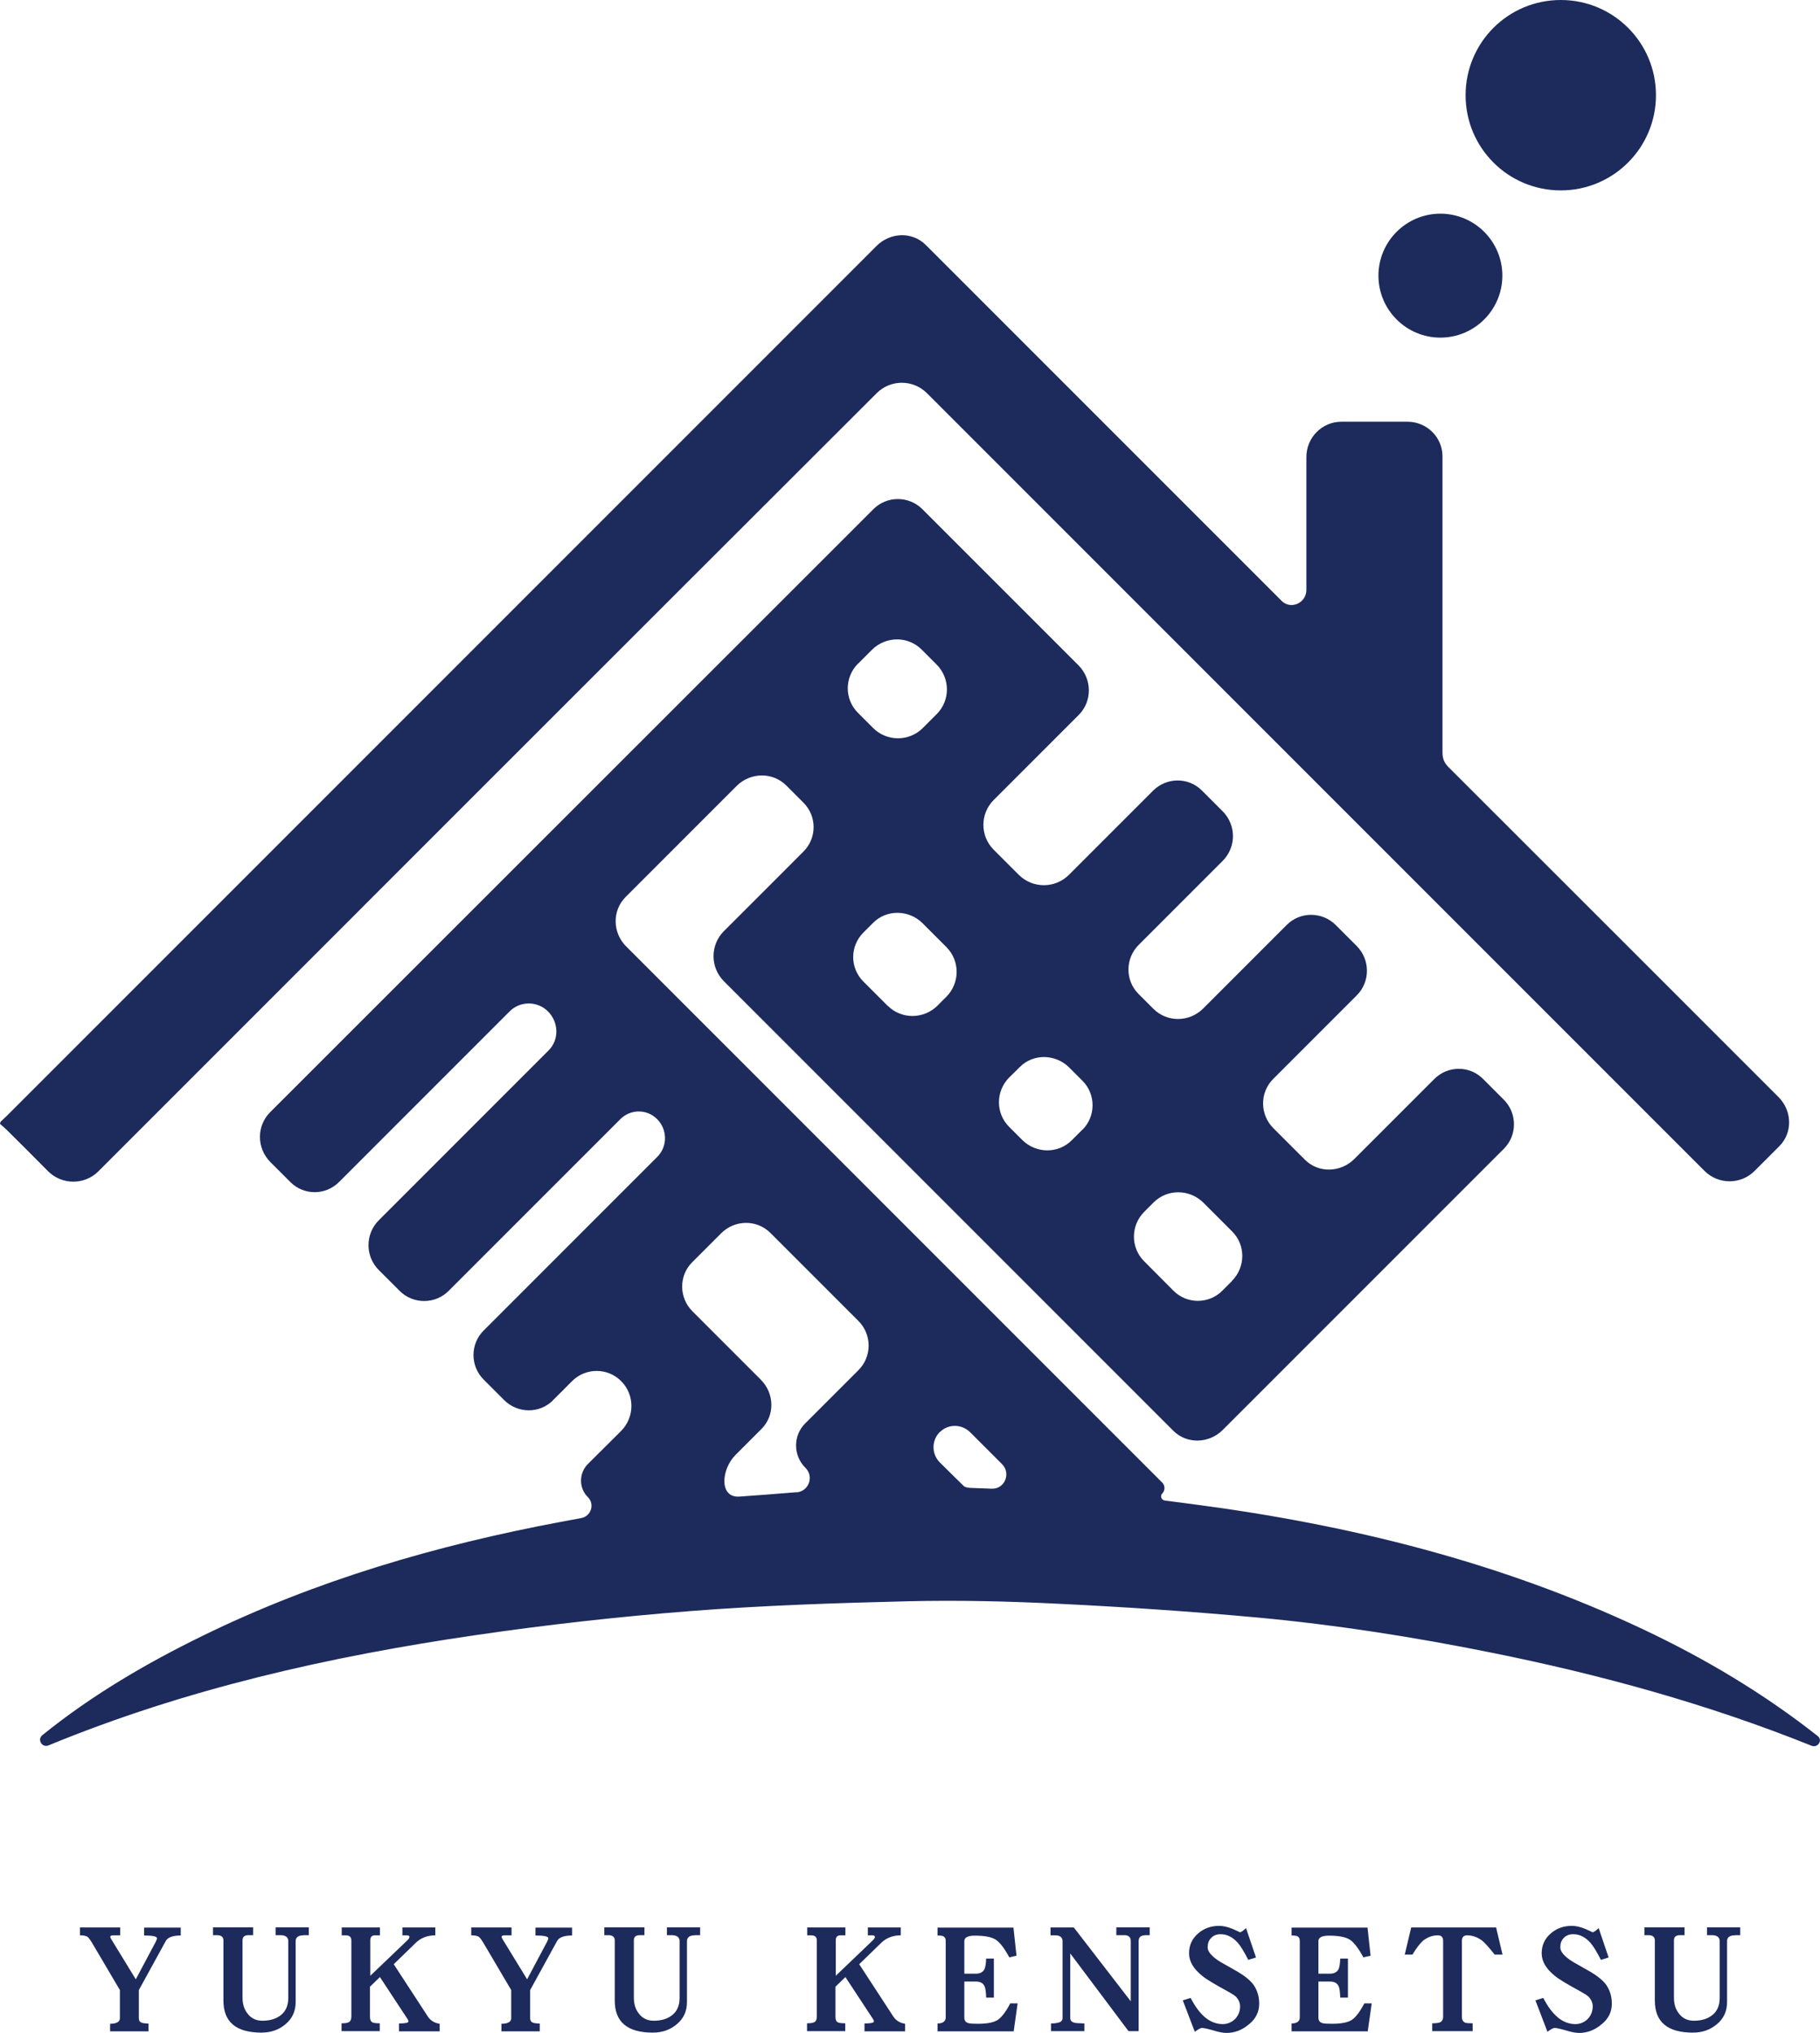
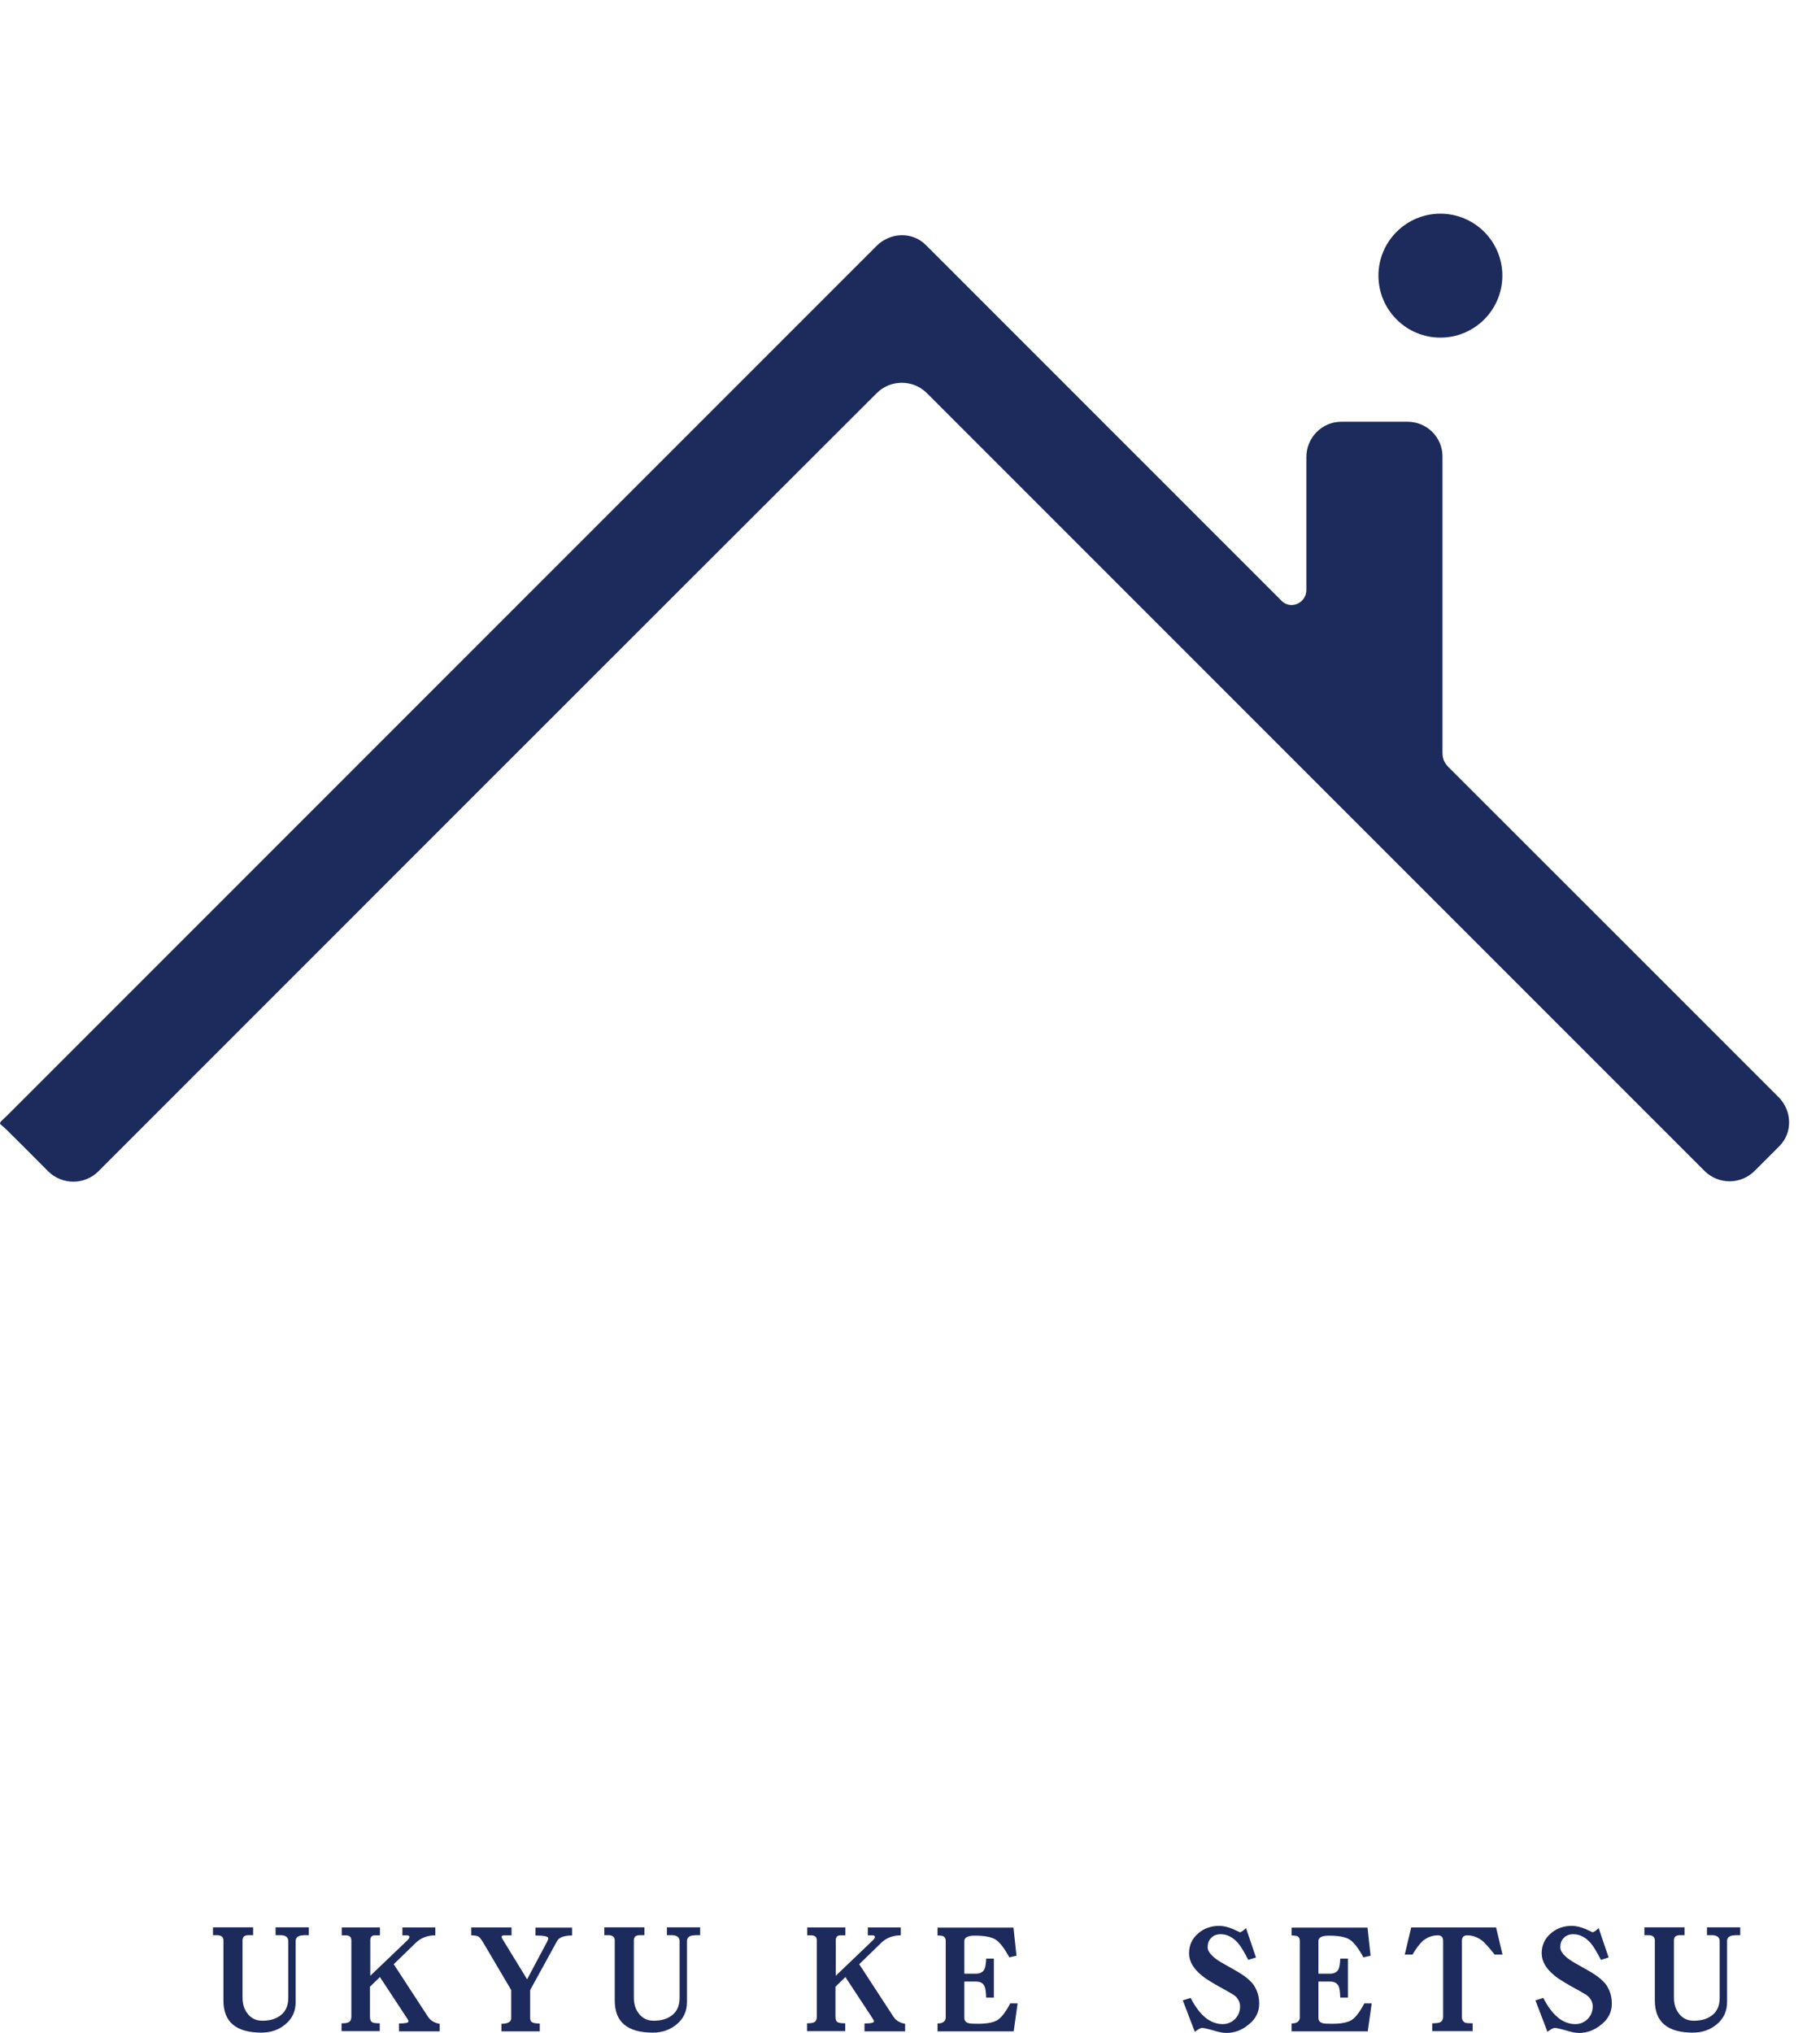
<svg xmlns="http://www.w3.org/2000/svg" id="_レイヤー_2" data-name="レイヤー 2" viewBox="0 0 113.39 126.62">
  <defs>
    <style>
      .cls-1 {
        fill: #1c2a5c;
        stroke-width: 0px;
      }
    </style>
  </defs>
  <g id="_テキスト" data-name="テキスト">
    <g>
      <g>
        <g>
          <path class="cls-1" d="M0,69.96s.03-.07.05-.1c.13-.12.25-.24.38-.36C18.49,51.44,36.55,33.38,54.61,15.32c.85-.85,2.22-.91,3.07-.06,7.38,7.38,14.74,14.74,22.17,22.17.57.57,1.54.13,1.54-.68v-8.28c0-1.21.97-2.2,2.18-2.2h4.12c1.2,0,2.18.96,2.18,2.16,0,6.15,0,12.3,0,18.45,0,.39.12.65.39.92,6.85,6.84,13.7,13.69,20.55,20.54.84.84.89,2.21.05,3.05-.52.52-1.04,1.04-1.55,1.55-.86.86-2.25.85-3.11,0-16.13-16.13-32.28-32.28-48.45-48.45-.86-.86-2.26-.87-3.13,0C38.45,40.63,22.3,56.79,6.13,72.96c-.86.86-2.26.86-3.13,0-.86-.87-1.72-1.73-2.59-2.59-.11-.11-.24-.21-.36-.32-.03-.02-.05-.05-.05-.09Z" />
-           <path class="cls-1" d="M34.46,87.22c-.85.85-2.22.83-3.06-.02-.43-.43-.85-.85-1.27-1.27-.84-.84-.84-2.21,0-3.05,3.6-3.6,7.21-7.21,10.82-10.82.65-.65.64-1.71-.02-2.36-.63-.63-1.65-.62-2.28.01-3.57,3.57-7.15,7.15-10.7,10.7-.84.84-2.21.84-3.05,0-.44-.44-.87-.87-1.3-1.3-.86-.86-.85-2.25,0-3.1,3.51-3.51,7.06-7.06,10.58-10.58.67-.67.63-1.76-.04-2.43-.66-.66-1.73-.66-2.39,0-3.52,3.52-7.09,7.09-10.63,10.63-.84.84-2.19.84-3.03,0-.42-.42-.83-.83-1.24-1.24-.86-.86-.88-2.25-.02-3.11L54.41,31.72c.85-.85,2.22-.84,3.06,0,3.21,3.21,6.46,6.46,9.72,9.72.85.85.87,2.24.02,3.09-1.76,1.76-3.53,3.53-5.3,5.3-.85.85-.86,2.23-.01,3.09.52.52,1.05,1.05,1.57,1.57.86.86,2.26.87,3.13,0,1.75-1.75,3.5-3.5,5.24-5.24.84-.84,2.2-.85,3.04-.01.43.43.86.86,1.29,1.29.86.86.86,2.24,0,3.1-1.74,1.74-3.49,3.49-5.23,5.23-.84.84-.85,2.21-.01,3.05.31.31.62.62.93.93.85.85,2.23.84,3.09-.01,1.74-1.74,3.48-3.48,5.22-5.22.84-.84,2.21-.83,3.05.01.44.44.87.87,1.3,1.3.85.85.86,2.23.01,3.08-1.72,1.72-3.47,3.47-5.21,5.21-.85.85-.83,2.23.02,3.07.66.66,1.31,1.31,1.96,1.96.85.85,2.23.8,3.08-.05,1.65-1.65,3.32-3.32,4.98-4.98.84-.84,2.2-.85,3.04,0,.43.43.86.86,1.29,1.29.84.84.85,2.21,0,3.06-5.82,5.82-11.68,11.68-17.51,17.51-.85.85-2.23.9-3.08.05-9.31-9.31-18.65-18.65-28-28-.86-.86-.86-2.26,0-3.12,1.64-1.64,3.31-3.3,4.96-4.96.84-.84.84-2.2,0-3.04-.36-.36-.72-.72-1.07-1.07-.85-.85-2.23-.83-3.09.02-2.3,2.3-4.61,4.61-6.92,6.92-.85.85-.82,2.22.02,3.07,11.1,11.1,22.25,22.25,33.41,33.41.19.19.18.49,0,.68-.15.16-.05.41.17.44.61.08,1.2.15,1.78.23,9.7,1.27,19.1,3.59,27.99,7.78,3.88,1.83,7.54,4.01,10.9,6.66.33.26,0,.76-.39.6-6.47-2.6-13.17-4.44-20-5.81-4.82-.97-9.67-1.73-14.56-2.18-4.16-.38-8.32-.66-12.49-.86-3.06-.15-6.14-.22-9.21-.15-4.52.11-9.05.26-13.56.61-4.48.35-8.96.85-13.4,1.5-9.13,1.33-18.08,3.35-26.62,6.87-.4.16-.72-.36-.38-.64,3.07-2.48,6.45-4.46,9.99-6.19,7.08-3.46,14.57-5.64,22.29-7.09.43-.08.86-.16,1.29-.24.61-.11.86-.86.42-1.3-.58-.57-.57-1.5,0-2.07.7-.69,1.38-1.38,2.06-2.05.86-.86.87-2.26,0-3.12-.84-.84-2.21-.83-3.05.01-.4.4-.79.8-1.19,1.19ZM49.62,92.96c.77-.06,1.11-.99.56-1.53-.77-.76-.78-2.01-.01-2.77,1.12-1.12,2.22-2.22,3.31-3.31.85-.85.85-2.22,0-3.07-1.83-1.83-3.66-3.66-5.48-5.48-.85-.85-2.22-.83-3.07.02-.6.6-1.2,1.2-1.81,1.81-.84.84-.82,2.21.02,3.05,1.41,1.41,2.83,2.83,4.26,4.26.85.85.89,2.22.04,3.07-.53.53-1.07,1.07-1.61,1.61-.91.91-1.04,2.7.25,2.6,1.17-.08,2.33-.17,3.54-.27ZM76.75,79.79c.85-.85.87-2.23.02-3.08-.6-.6-1.2-1.2-1.79-1.79-.86-.86-2.26-.88-3.12-.01-.19.19-.38.38-.57.57-.85.85-.86,2.22-.02,3.07.61.62,1.23,1.23,1.84,1.85.84.84,2.2.84,3.04,0,.2-.2.4-.4.6-.6ZM55.31,62.65c.86.86,2.25.84,3.11-.02.18-.18.35-.36.53-.53.86-.86.87-2.25.01-3.11-.49-.49-.99-.99-1.48-1.48-.85-.85-2.24-.88-3.09-.02-.2.2-.4.4-.6.6-.84.84-.85,2.2,0,3.05.51.51,1.02,1.02,1.53,1.53ZM53.46,41.33c-.85.85-.86,2.22-.01,3.07.32.32.63.63.95.95.85.85,2.24.85,3.09,0,.29-.29.58-.58.87-.87.86-.86.84-2.25-.02-3.1-.31-.31-.62-.62-.92-.92-.85-.85-2.23-.84-3.09.01-.29.29-.58.58-.87.87ZM67.44,70.37c.84-.84.84-2.21,0-3.05-.27-.27-.55-.55-.82-.82-.85-.85-2.23-.89-3.08-.04-.22.22-.44.44-.66.65-.85.85-.86,2.22-.02,3.07.27.27.55.55.82.82.86.86,2.25.88,3.1.02.22-.22.44-.44.66-.66ZM58.55,89.2c-.52.52-.52,1.37,0,1.89.49.49.99.98,1.49,1.47.09.09.28.11.42.12.44.02.88.03,1.33.05.81.03,1.21-.96.64-1.53-.66-.66-1.32-1.32-1.98-1.98-.53-.53-1.38-.54-1.9-.01Z" />
        </g>
        <path class="cls-1" d="M93.6,17.17c0,2.13-1.73,3.86-3.86,3.86s-3.86-1.73-3.86-3.86,1.73-3.86,3.86-3.86,3.86,1.73,3.86,3.86Z" />
-         <path class="cls-1" d="M103.17,5.93c0,3.27-2.65,5.93-5.93,5.93s-5.93-2.65-5.93-5.93,2.65-5.93,5.93-5.93,5.93,2.65,5.93,5.93Z" />
      </g>
      <g>
-         <path class="cls-1" d="M10.33,120.9l-1.68,3.06v1.75c0,.16.07.25.2.29.05.02.19.04.4.05v.48h-2.39v-.47c.19,0,.32-.03.39-.06.14-.05.22-.15.22-.29v-1.75l-1.74-2.95c-.12-.2-.21-.31-.28-.37-.1-.06-.25-.09-.47-.09v-.49h2.51v.49h-.41c-.15,0-.21.03-.21.09,0,.04.02.09.06.15l1.53,2.5,1.25-2.35c.04-.08.07-.16.07-.21,0-.11-.27-.17-.8-.17v-.49h2.28v.49c-.5,0-.81.12-.93.34Z" />
        <path class="cls-1" d="M18.9,120.55c-.32,0-.48.13-.48.36v3.79c0,.59-.22,1.05-.65,1.4-.41.34-.9.51-1.48.51-1.58,0-2.37-.66-2.37-2v-3.75c0-.21-.14-.32-.4-.32h-.25v-.49h2.5v.49h-.29c-.25,0-.37.11-.37.32v3.56c0,.41.1.74.31,1,.22.3.54.45.93.45.48,0,.87-.12,1.16-.36.29-.23.45-.59.45-1.05v-3.56c0-.23-.17-.36-.49-.36h-.3v-.49h2.07v.49h-.32Z" />
        <path class="cls-1" d="M24.86,126.53v-.49c.39,0,.59-.04.59-.13,0-.03-.02-.07-.05-.13l-1.73-2.63-.62.6v1.87c0,.19.05.3.15.35.07.04.22.06.46.06v.49h-2.38v-.49c.22,0,.37-.02.45-.07.1-.05.16-.17.16-.34v-4.76c0-.2-.12-.31-.35-.31h-.25v-.49h2.38v.49h-.31c-.2,0-.29.11-.29.31v2.21l2.31-2.21c.08-.08.13-.15.13-.21,0-.06-.06-.1-.16-.1h-.28v-.49h2.05v.49c-.49,0-.89.16-1.2.45l-1.39,1.35,2.12,3.25c.16.25.41.41.74.46v.47h-2.5Z" />
        <path class="cls-1" d="M34.71,120.9l-1.68,3.06v1.75c0,.16.07.25.2.29.05.02.19.04.4.05v.48h-2.39v-.47c.19,0,.32-.03.39-.06.14-.05.22-.15.22-.29v-1.75l-1.74-2.95c-.12-.2-.21-.31-.28-.37-.1-.06-.25-.09-.47-.09v-.49h2.51v.49h-.41c-.15,0-.21.03-.21.09,0,.04.02.09.06.15l1.53,2.5,1.25-2.35c.04-.08.07-.16.07-.21,0-.11-.27-.17-.8-.17v-.49h2.28v.49c-.5,0-.81.12-.93.34Z" />
        <path class="cls-1" d="M43.28,120.55c-.32,0-.48.13-.48.36v3.79c0,.59-.22,1.05-.65,1.4-.41.34-.9.51-1.48.51-1.58,0-2.37-.66-2.37-2v-3.75c0-.21-.14-.32-.4-.32h-.25v-.49h2.5v.49h-.29c-.25,0-.37.11-.37.32v3.56c0,.41.1.74.31,1,.22.3.54.45.93.45.48,0,.87-.12,1.16-.36.29-.23.45-.59.45-1.05v-3.56c0-.23-.17-.36-.49-.36h-.3v-.49h2.07v.49h-.32Z" />
        <path class="cls-1" d="M53.86,126.53v-.49c.39,0,.59-.04.59-.13,0-.03-.02-.07-.05-.13l-1.73-2.63-.62.6v1.87c0,.19.05.3.15.35.07.04.22.06.46.06v.49h-2.38v-.49c.21,0,.37-.02.45-.07.1-.05.16-.17.16-.34v-4.76c0-.2-.12-.31-.35-.31h-.25v-.49h2.38v.49h-.31c-.2,0-.29.11-.29.31v2.21l2.31-2.21c.08-.08.13-.15.13-.21,0-.06-.06-.1-.16-.1h-.28v-.49h2.05v.49c-.49,0-.89.16-1.2.45l-1.39,1.35,2.12,3.25c.16.25.41.41.74.46v.47h-2.5Z" />
        <path class="cls-1" d="M63.14,126.53h-4.73v-.49c.33,0,.51-.13.51-.38v-4.76c0-.16-.06-.25-.16-.3-.06-.02-.18-.04-.35-.04v-.49h4.73l.19,1.75-.45.1c-.3-.56-.58-.92-.83-1.09-.27-.18-.71-.26-1.32-.26-.44,0-.65.12-.65.34v2.03h.72c.25,0,.43-.09.53-.27.06-.13.1-.35.11-.67h.48v2.43h-.48c-.01-.34-.04-.58-.1-.71-.1-.2-.27-.29-.54-.29h-.72v2.25c0,.2.1.31.3.35.08.02.26.03.56.03.57,0,.97-.08,1.22-.24.24-.16.51-.51.78-1.03h.46l-.25,1.77Z" />
-         <path class="cls-1" d="M71.32,120.55c-.25,0-.38.13-.38.36v5.61h-.63l-3.63-4.84v4.02c0,.18.11.27.33.31.02,0,.2.02.55.03v.48h-2.08v-.48c.23,0,.38-.03.45-.05.18-.04.27-.14.27-.29v-4.79c0-.23-.16-.36-.45-.36h-.3v-.49h1.45l3.55,4.6v-3.76c0-.23-.14-.36-.39-.36h-.51v-.49h2.08v.49h-.31Z" />
        <path class="cls-1" d="M77.8,126.1c-.41.35-.88.53-1.38.53-.21,0-.49-.05-.84-.16-.35-.1-.59-.15-.68-.15-.12,0-.26.09-.46.24l-.75-1.96.49-.15c.56,1.09,1.22,1.63,2,1.63.29,0,.56-.11.77-.32.2-.21.31-.48.31-.78,0-.22-.09-.42-.24-.59-.1-.1-.28-.21-.55-.36-.79-.43-1.31-.74-1.55-.94-.57-.45-.84-.92-.84-1.42s.19-.92.58-1.25c.35-.3.79-.46,1.3-.46.25,0,.55.07.86.2.3.14.44.2.42.2.08,0,.21-.09.39-.26l.62,1.83-.48.15c-.26-.51-.48-.87-.65-1.06-.31-.35-.67-.54-1.07-.54-.25,0-.45.08-.59.23-.16.16-.22.35-.22.6s.25.56.78.89c.37.21.74.42,1.11.63.44.26.76.53.96.79.23.33.36.72.36,1.19,0,.51-.21.93-.62,1.27Z" />
        <path class="cls-1" d="M85.2,126.53h-4.73v-.49c.33,0,.51-.13.51-.38v-4.76c0-.16-.06-.25-.16-.3-.06-.02-.18-.04-.35-.04v-.49h4.73l.19,1.75-.45.1c-.3-.56-.58-.92-.83-1.09-.27-.18-.71-.26-1.32-.26-.44,0-.65.12-.65.34v2.03h.72c.25,0,.43-.09.53-.27.06-.13.1-.35.11-.67h.48v2.43h-.48c-.01-.34-.04-.58-.1-.71-.1-.2-.27-.29-.54-.29h-.72v2.25c0,.2.1.31.3.35.08.02.26.03.56.03.57,0,.97-.08,1.22-.24.24-.16.51-.51.78-1.03h.46l-.25,1.77Z" />
        <path class="cls-1" d="M93.12,121.75c-.32-.41-.57-.68-.72-.82-.3-.25-.63-.38-1-.38-.21,0-.32.12-.32.34v4.73c0,.2.07.31.2.37.07.03.22.04.47.04v.49h-2.52v-.49c.23,0,.39-.02.49-.06.12-.06.19-.18.19-.35v-4.73c0-.22-.11-.34-.32-.34-.36,0-.67.12-.95.35-.19.18-.41.46-.64.85h-.48l.4-1.69h5.29l.4,1.69h-.48Z" />
        <path class="cls-1" d="M99.77,126.1c-.41.35-.88.53-1.38.53-.22,0-.49-.05-.84-.16-.35-.1-.59-.15-.68-.15-.12,0-.26.09-.46.24l-.75-1.96.49-.15c.56,1.09,1.22,1.63,2,1.63.29,0,.56-.11.77-.32.2-.21.31-.48.31-.78,0-.22-.09-.42-.24-.59-.1-.1-.28-.21-.55-.36-.79-.43-1.31-.74-1.55-.94-.57-.45-.84-.92-.84-1.42s.19-.92.58-1.25c.35-.3.79-.46,1.3-.46.25,0,.55.07.86.2.3.14.44.2.42.2.08,0,.21-.09.39-.26l.62,1.83-.48.15c-.26-.51-.48-.87-.65-1.06-.31-.35-.67-.54-1.07-.54-.25,0-.45.08-.59.23-.16.16-.22.35-.22.6s.25.56.78.89c.37.21.74.42,1.11.63.44.26.76.53.96.79.23.33.36.72.36,1.19,0,.51-.21.93-.62,1.27Z" />
        <path class="cls-1" d="M108.08,120.55c-.32,0-.48.13-.48.36v3.79c0,.59-.22,1.05-.65,1.4-.41.34-.9.51-1.48.51-1.58,0-2.37-.66-2.37-2v-3.75c0-.21-.14-.32-.4-.32h-.25v-.49h2.5v.49h-.29c-.25,0-.37.11-.37.32v3.56c0,.41.1.74.31,1,.22.3.54.45.93.45.48,0,.87-.12,1.16-.36.29-.23.45-.59.45-1.05v-3.56c0-.23-.17-.36-.49-.36h-.3v-.49h2.07v.49h-.32Z" />
      </g>
    </g>
  </g>
</svg>